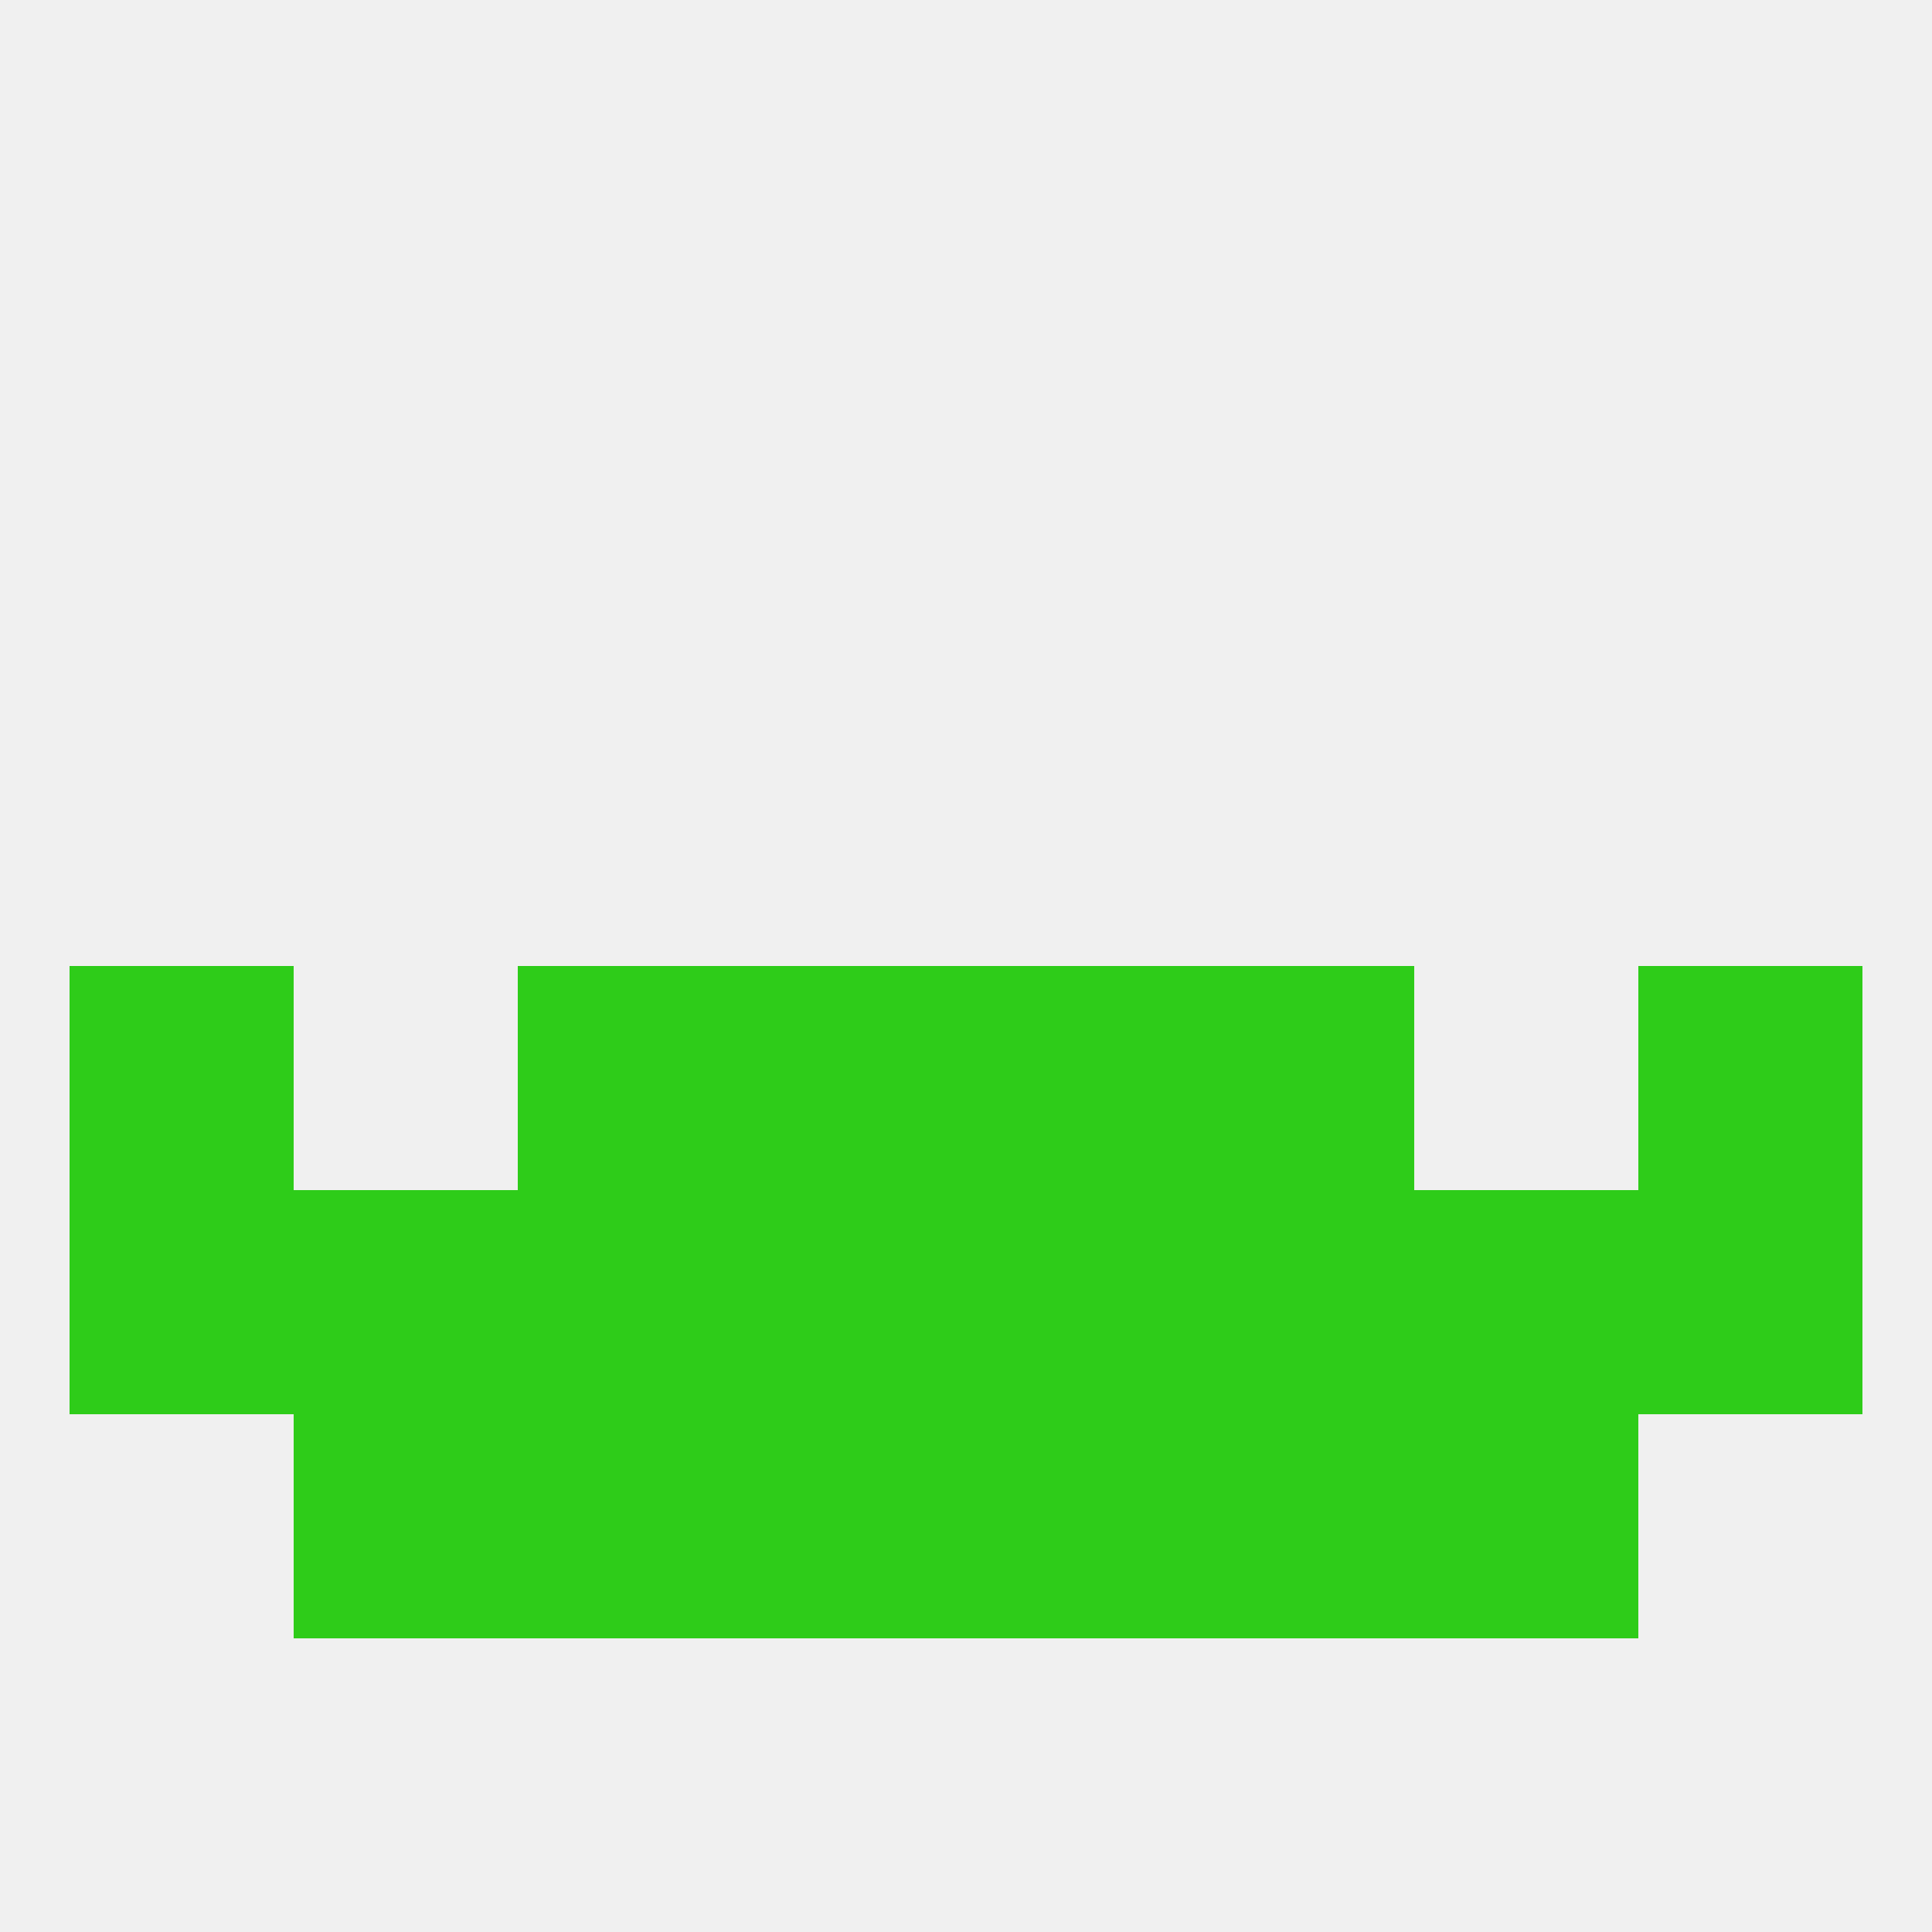
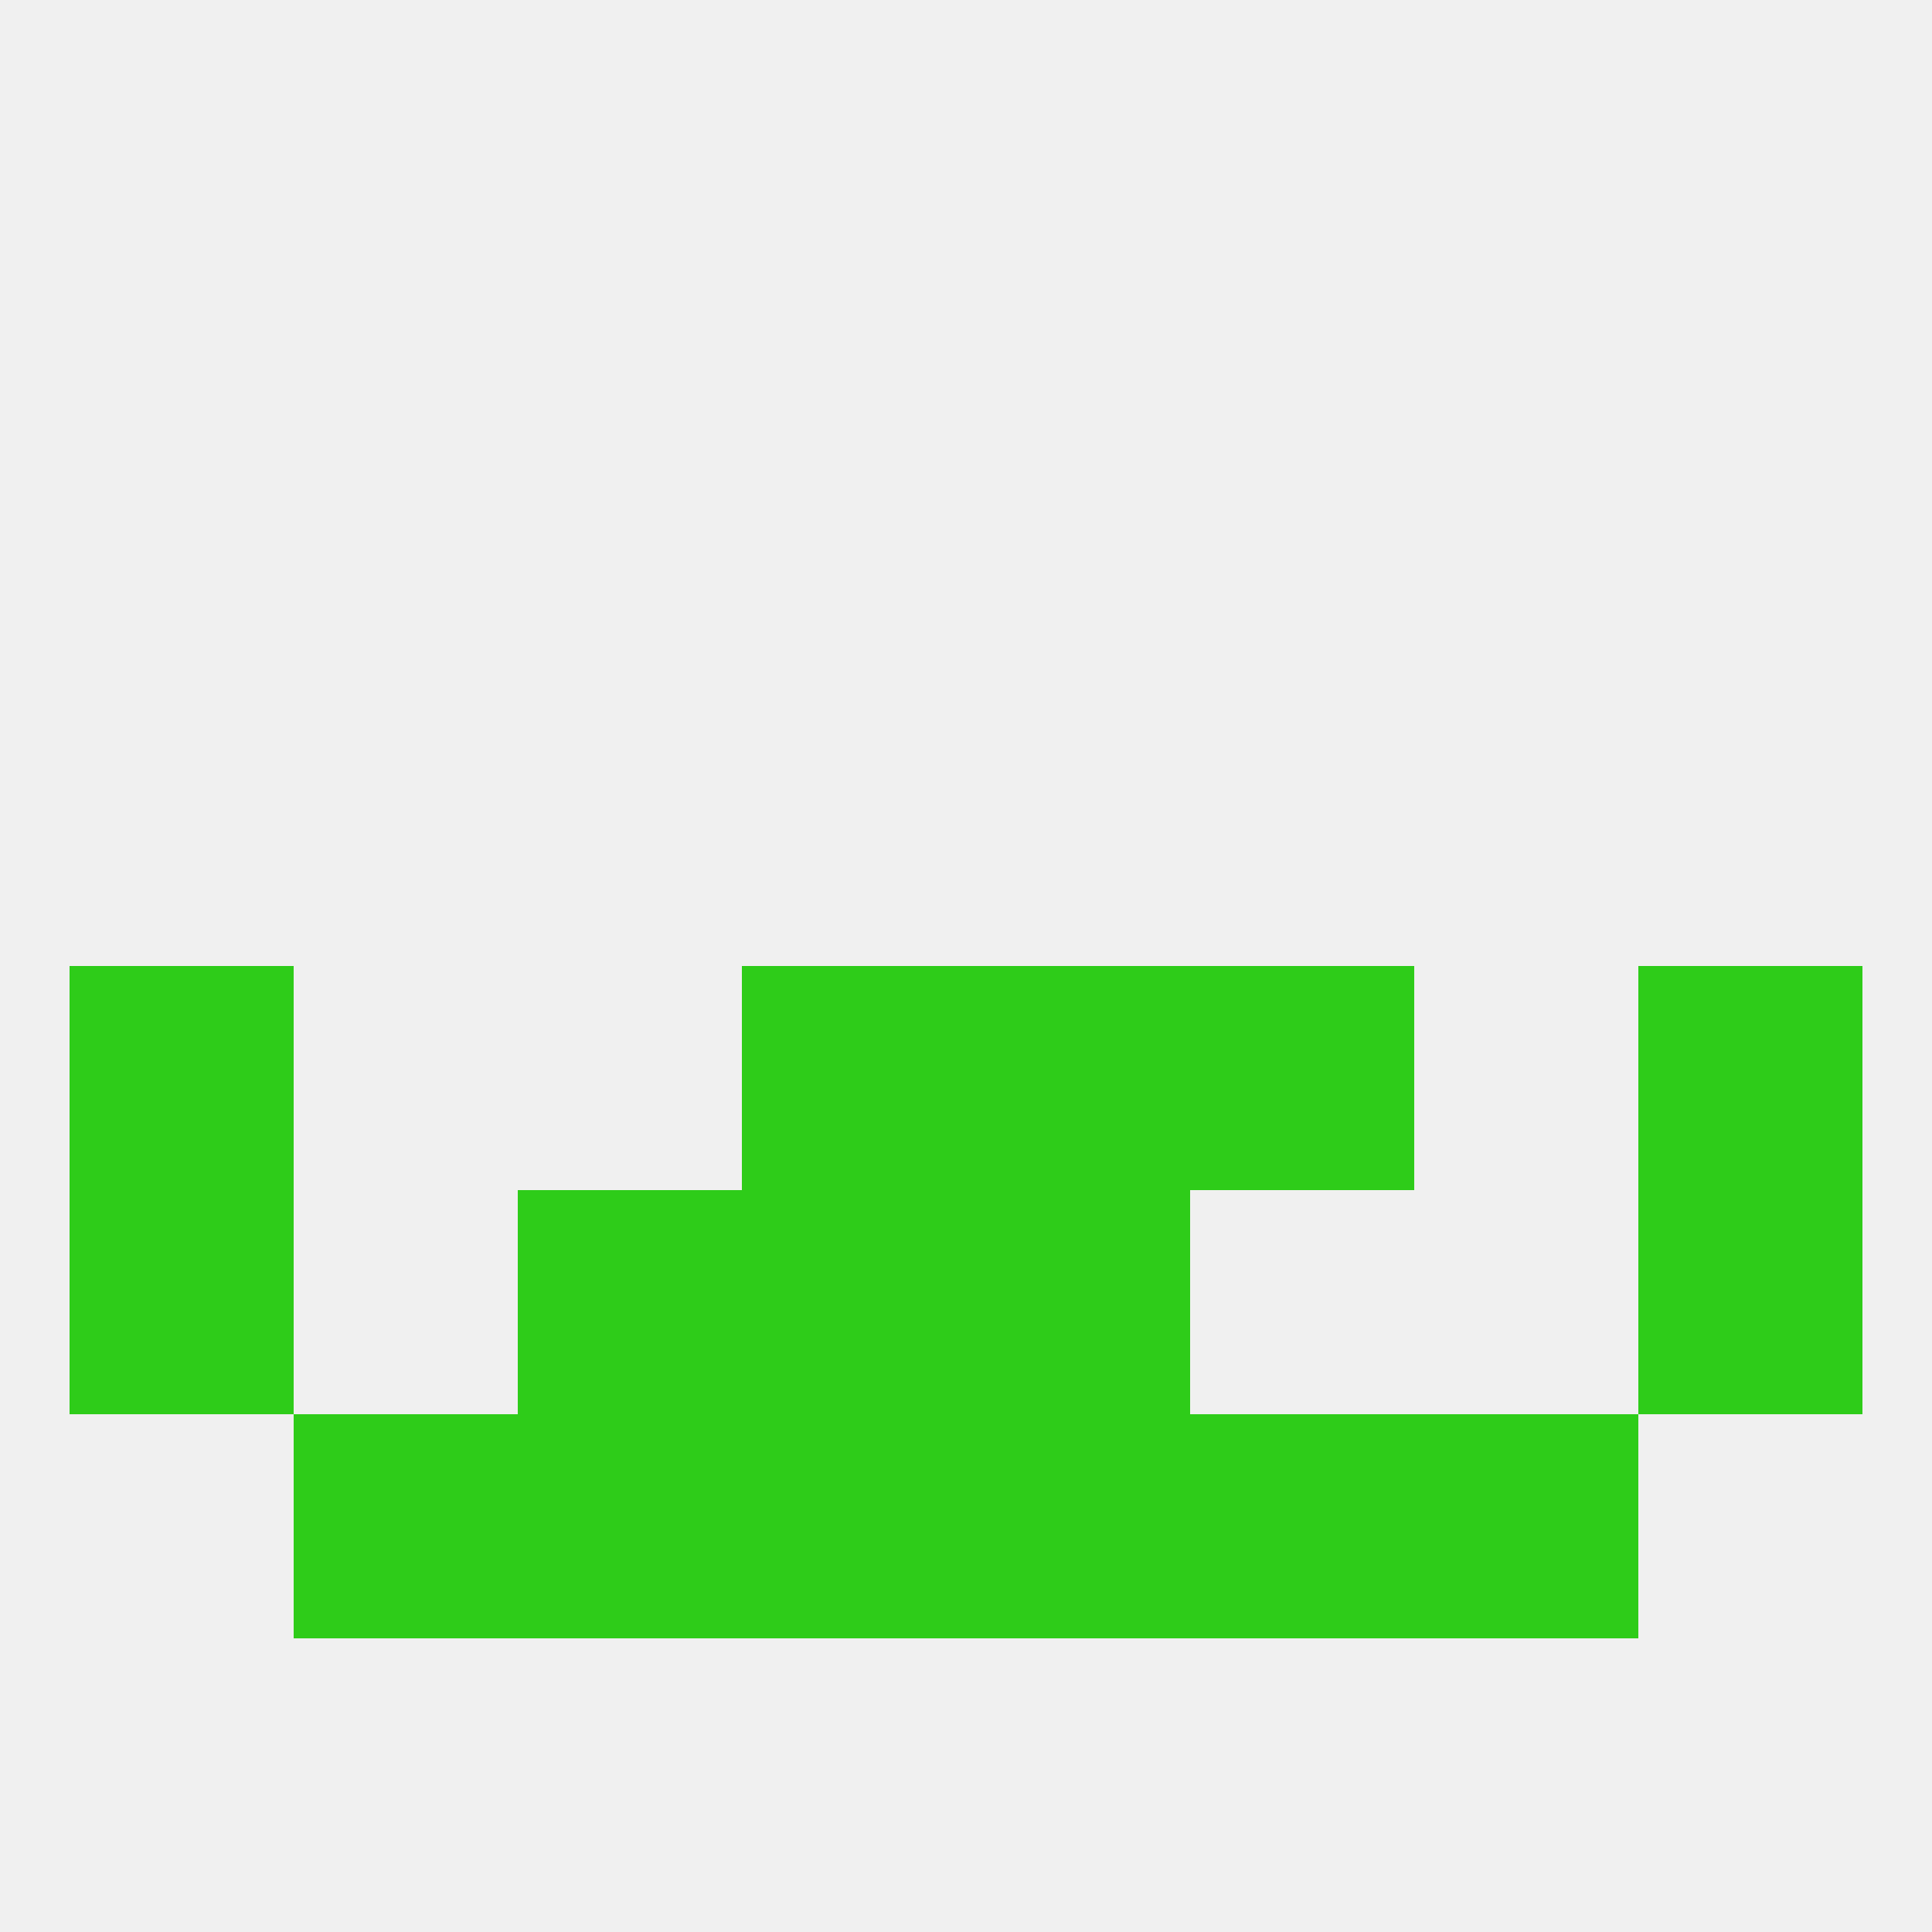
<svg xmlns="http://www.w3.org/2000/svg" version="1.1" baseprofile="full" width="250" height="250" viewBox="0 0 250 250">
  <rect width="100%" height="100%" fill="rgba(240,240,240,255)" />
-   <rect x="183" y="154" width="29" height="29" fill="rgba(46,204,25,255)" />
  <rect x="9" y="154" width="29" height="29" fill="rgba(46,204,25,255)" />
  <rect x="212" y="154" width="29" height="29" fill="rgba(46,204,25,255)" />
-   <rect x="154" y="154" width="29" height="29" fill="rgba(46,204,25,255)" />
-   <rect x="38" y="154" width="29" height="29" fill="rgba(46,204,25,255)" />
  <rect x="96" y="154" width="29" height="29" fill="rgba(46,204,25,255)" />
  <rect x="125" y="154" width="29" height="29" fill="rgba(46,204,25,255)" />
  <rect x="67" y="154" width="29" height="29" fill="rgba(46,204,25,255)" />
  <rect x="38" y="183" width="29" height="29" fill="rgba(46,204,25,255)" />
  <rect x="183" y="183" width="29" height="29" fill="rgba(46,204,25,255)" />
  <rect x="67" y="183" width="29" height="29" fill="rgba(46,204,25,255)" />
  <rect x="154" y="183" width="29" height="29" fill="rgba(46,204,25,255)" />
  <rect x="96" y="183" width="29" height="29" fill="rgba(46,204,25,255)" />
  <rect x="125" y="183" width="29" height="29" fill="rgba(46,204,25,255)" />
  <rect x="9" y="125" width="29" height="29" fill="rgba(46,204,25,255)" />
  <rect x="212" y="125" width="29" height="29" fill="rgba(46,204,25,255)" />
-   <rect x="67" y="125" width="29" height="29" fill="rgba(46,204,25,255)" />
  <rect x="154" y="125" width="29" height="29" fill="rgba(46,204,25,255)" />
  <rect x="96" y="125" width="29" height="29" fill="rgba(46,204,25,255)" />
  <rect x="125" y="125" width="29" height="29" fill="rgba(46,204,25,255)" />
</svg>